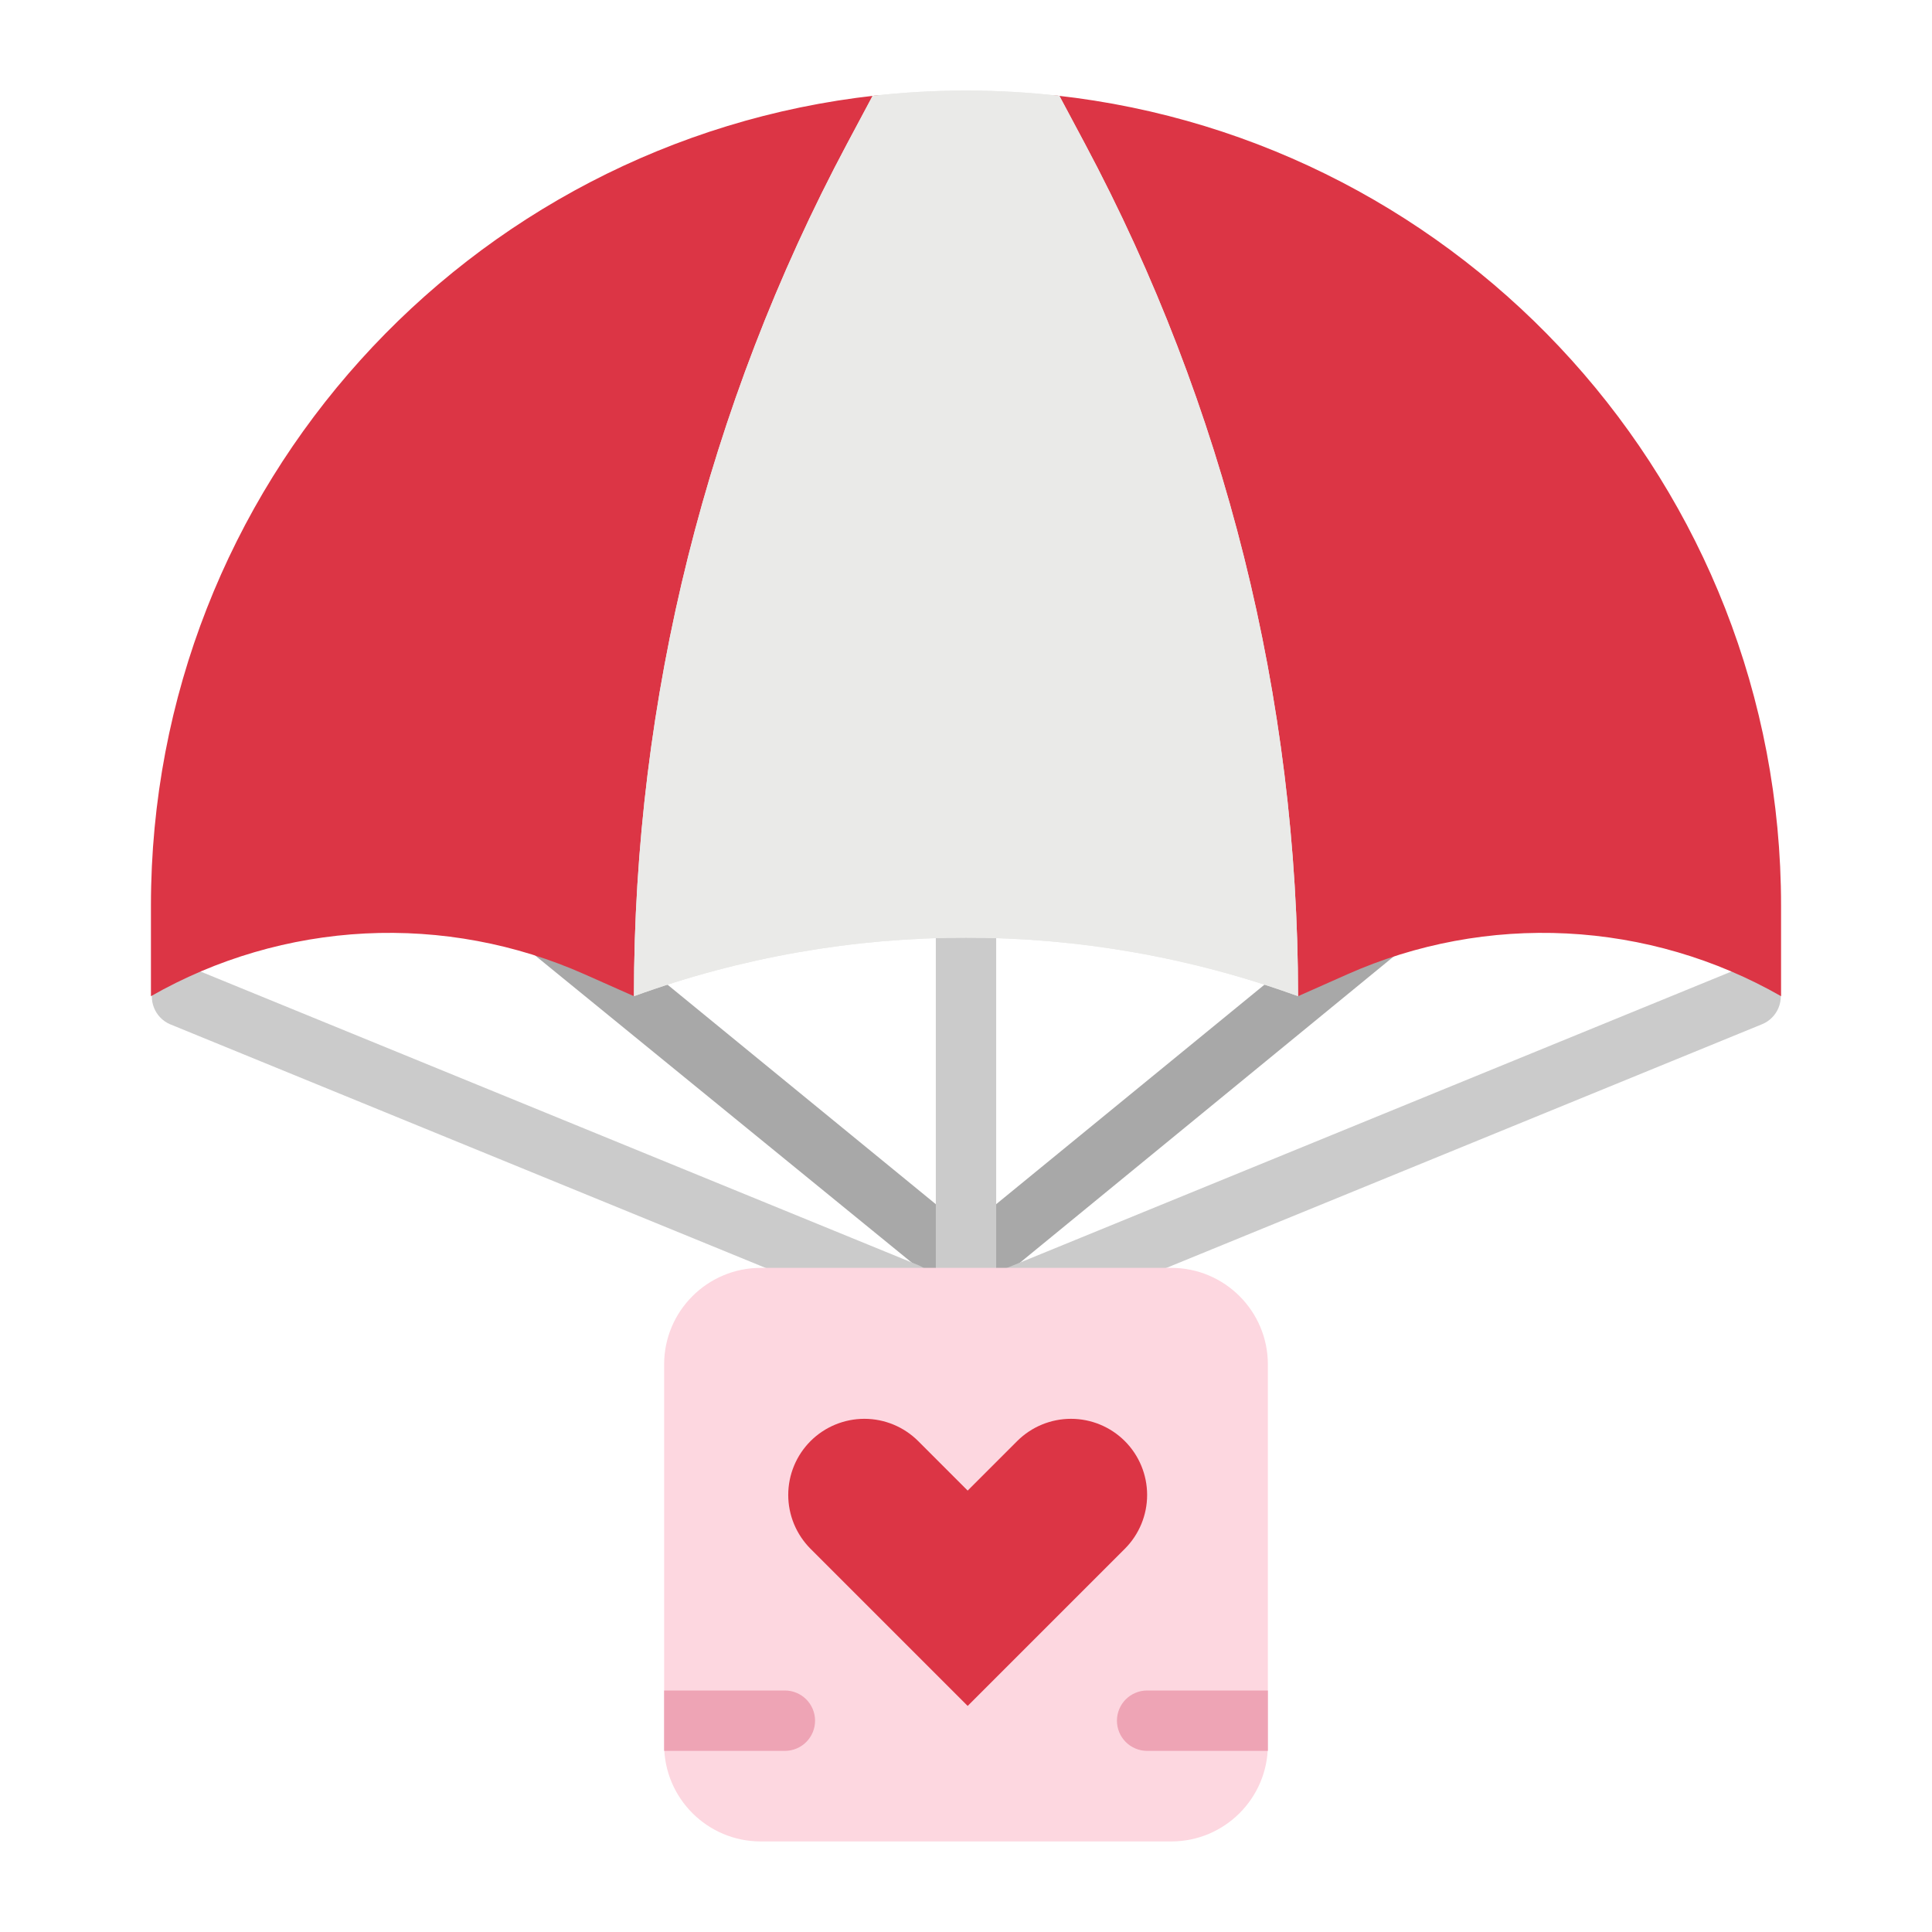
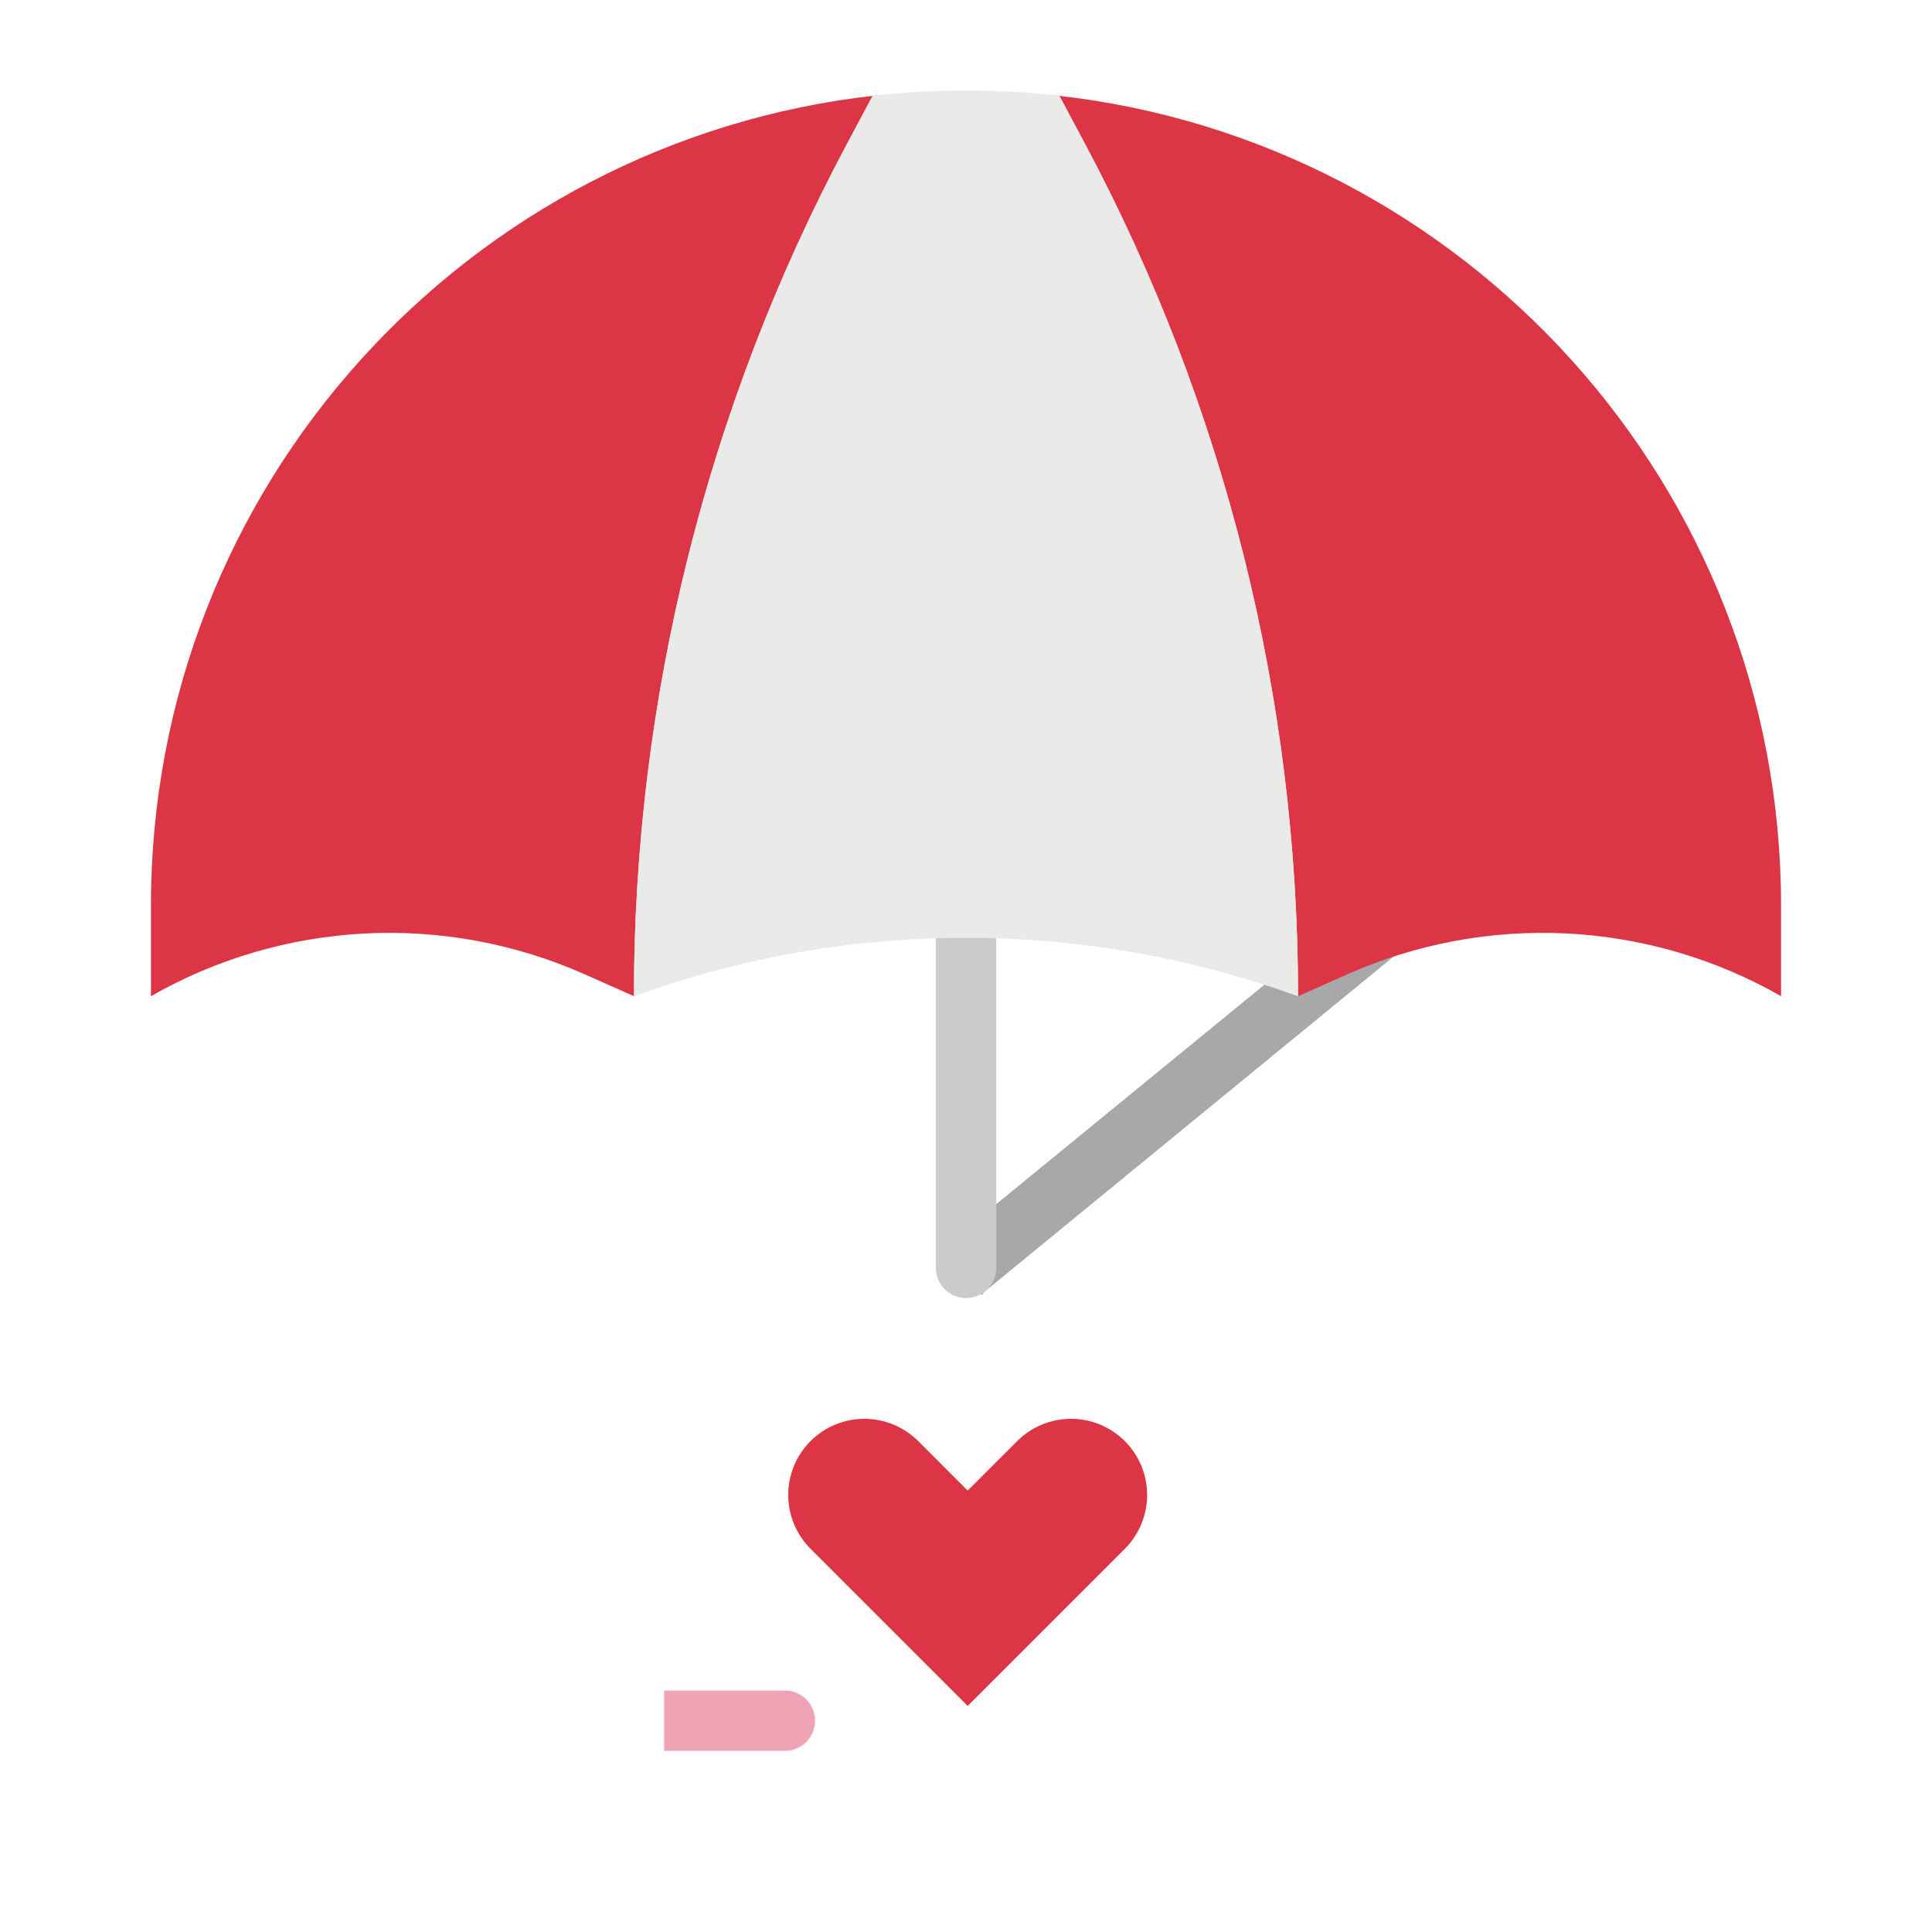
<svg xmlns="http://www.w3.org/2000/svg" width="80" height="80" viewBox="0 0 80 80" fill="none">
-   <path d="M40 53.75C39.712 53.75 39.432 53.651 39.209 53.468L20.686 38.364C20.152 37.926 24.846 40.993 25.283 40.459C25.493 40.202 25.796 40.039 26.126 40.006C26.455 39.973 26.785 40.073 27.041 40.283L40.791 51.533C40.991 51.696 41.135 51.917 41.204 52.165C41.273 52.414 41.264 52.677 41.177 52.92C41.09 53.163 40.931 53.373 40.72 53.522C40.509 53.67 40.258 53.75 40 53.75Z" fill="#A8A8A8" />
  <path d="M40.626 53.594C40.264 53.594 40.809 53.267 40.562 52.965C40.124 52.431 38.674 51.97 39.209 51.532L52.959 40.282C53.215 40.073 53.545 39.973 53.874 40.006C54.204 40.039 54.507 40.202 54.717 40.458C55.155 40.993 61.845 36.218 61.311 36.656L40.791 53.468C40.559 53.657 40.904 53.594 40.626 53.594Z" fill="#A8A8A8" />
-   <path d="M37.55 54.794C37.388 54.794 37.227 54.762 37.077 54.7L7.027 42.406C6.73 42.274 6.497 42.031 6.377 41.73C6.256 41.428 6.257 41.092 6.38 40.792C6.503 40.491 6.738 40.25 7.035 40.12C7.333 39.99 7.669 39.98 7.973 40.094L38.024 52.387C38.292 52.497 38.514 52.696 38.652 52.951C38.789 53.206 38.834 53.502 38.778 53.786C38.722 54.07 38.569 54.326 38.345 54.51C38.121 54.694 37.84 54.795 37.55 54.794V54.794Z" fill="#CBCBCB" />
-   <path d="M41.036 55.372C40.746 55.373 40.465 55.272 40.241 55.088C40.017 54.904 39.864 54.648 39.808 54.364C39.752 54.079 39.797 53.784 39.934 53.529C40.072 53.274 40.294 53.075 40.562 52.965L72.027 40.094C72.333 39.972 72.675 39.976 72.978 40.105C73.281 40.234 73.521 40.477 73.646 40.782C73.77 41.087 73.77 41.428 73.644 41.733C73.518 42.037 73.277 42.28 72.973 42.407L41.508 55.279C41.358 55.34 41.198 55.372 41.036 55.372Z" fill="#CBCBCB" />
  <path d="M40 53.75C39.669 53.75 39.35 53.618 39.116 53.384C38.882 53.15 38.75 52.831 38.75 52.5V38.75C38.75 38.419 38.882 38.1 39.116 37.866C39.35 37.632 39.669 37.5 40 37.5C40.331 37.5 40.65 37.632 40.884 37.866C41.118 38.1 41.25 38.419 41.25 38.75V52.5C41.25 52.831 41.118 53.15 40.884 53.384C40.65 53.618 40.331 53.75 40 53.75Z" fill="#CBCBCB" />
-   <path d="M27.5 56.5C27.5 54.291 29.291 52.5 31.5 52.5H48.5C50.709 52.5 52.5 54.291 52.5 56.5V72.25C52.5 74.459 50.709 76.25 48.5 76.25H31.5C29.291 76.25 27.5 74.459 27.5 72.25V56.5Z" fill="#FDD7E0" />
  <path d="M46.577 64.132L40.069 70.639L33.562 64.132C33.27 63.839 33.038 63.491 32.879 63.109C32.721 62.726 32.639 62.316 32.639 61.903C32.639 61.066 32.971 60.265 33.562 59.673C34.154 59.082 34.956 58.75 35.792 58.75C36.628 58.75 37.429 59.082 38.021 59.673L40.069 61.722L42.118 59.673C42.71 59.082 43.511 58.75 44.347 58.75C45.184 58.75 45.985 59.082 46.577 59.673C47.168 60.265 47.5 61.066 47.5 61.903C47.5 62.739 47.168 63.54 46.577 64.132Z" fill="#DC3545" />
  <path d="M73.75 41.25C71.038 39.7 67.999 38.811 64.879 38.653C61.759 38.496 58.645 39.075 55.791 40.344L53.75 41.25C48.75 38.75 44.654 36.25 40 36.25C35.346 36.25 31.25 38.75 26.25 41.25L24.209 40.344C21.355 39.075 18.241 38.496 15.121 38.653C12.002 38.811 8.962 39.7 6.25 41.25V37.5C6.25 20.128 19.375 5.821 36.25 3.956C37.481 3.82 38.733 5 40 5C41.267 5 42.519 3.82 43.75 3.956C60.625 5.821 73.75 20.128 73.75 37.5V41.25Z" fill="#DC3545" />
  <path d="M53.75 41.25C44.868 38.02 35.132 38.02 26.25 41.25C26.25 28.939 29.28 16.818 35.073 5.956L36.133 3.969C38.703 3.677 41.297 3.677 43.867 3.969L44.927 5.956C50.72 16.818 53.75 28.939 53.75 41.25Z" fill="#EAEAE8" />
  <path d="M53.75 41.25C44.868 38.02 35.132 38.02 26.25 41.25C26.25 28.939 29.28 16.818 35.073 5.956L36.133 3.969C38.703 3.677 41.297 3.677 43.867 3.969L44.927 5.956C50.72 16.818 53.75 28.939 53.75 41.25Z" fill="#EAEAE8" />
  <path d="M27.5 70H32.5C32.831 70 33.15 70.132 33.384 70.366C33.618 70.6 33.75 70.918 33.75 71.25C33.75 71.582 33.618 71.9 33.384 72.134C33.15 72.368 32.831 72.5 32.5 72.5H27.5V70Z" fill="#EEA4B5" />
-   <path d="M52.5 72.5H47.5C47.169 72.5 46.85 72.368 46.616 72.134C46.382 71.9 46.25 71.582 46.25 71.25C46.25 70.918 46.382 70.6 46.616 70.366C46.85 70.132 47.169 70 47.5 70H52.5V72.5Z" fill="#EEA4B5" />
</svg>